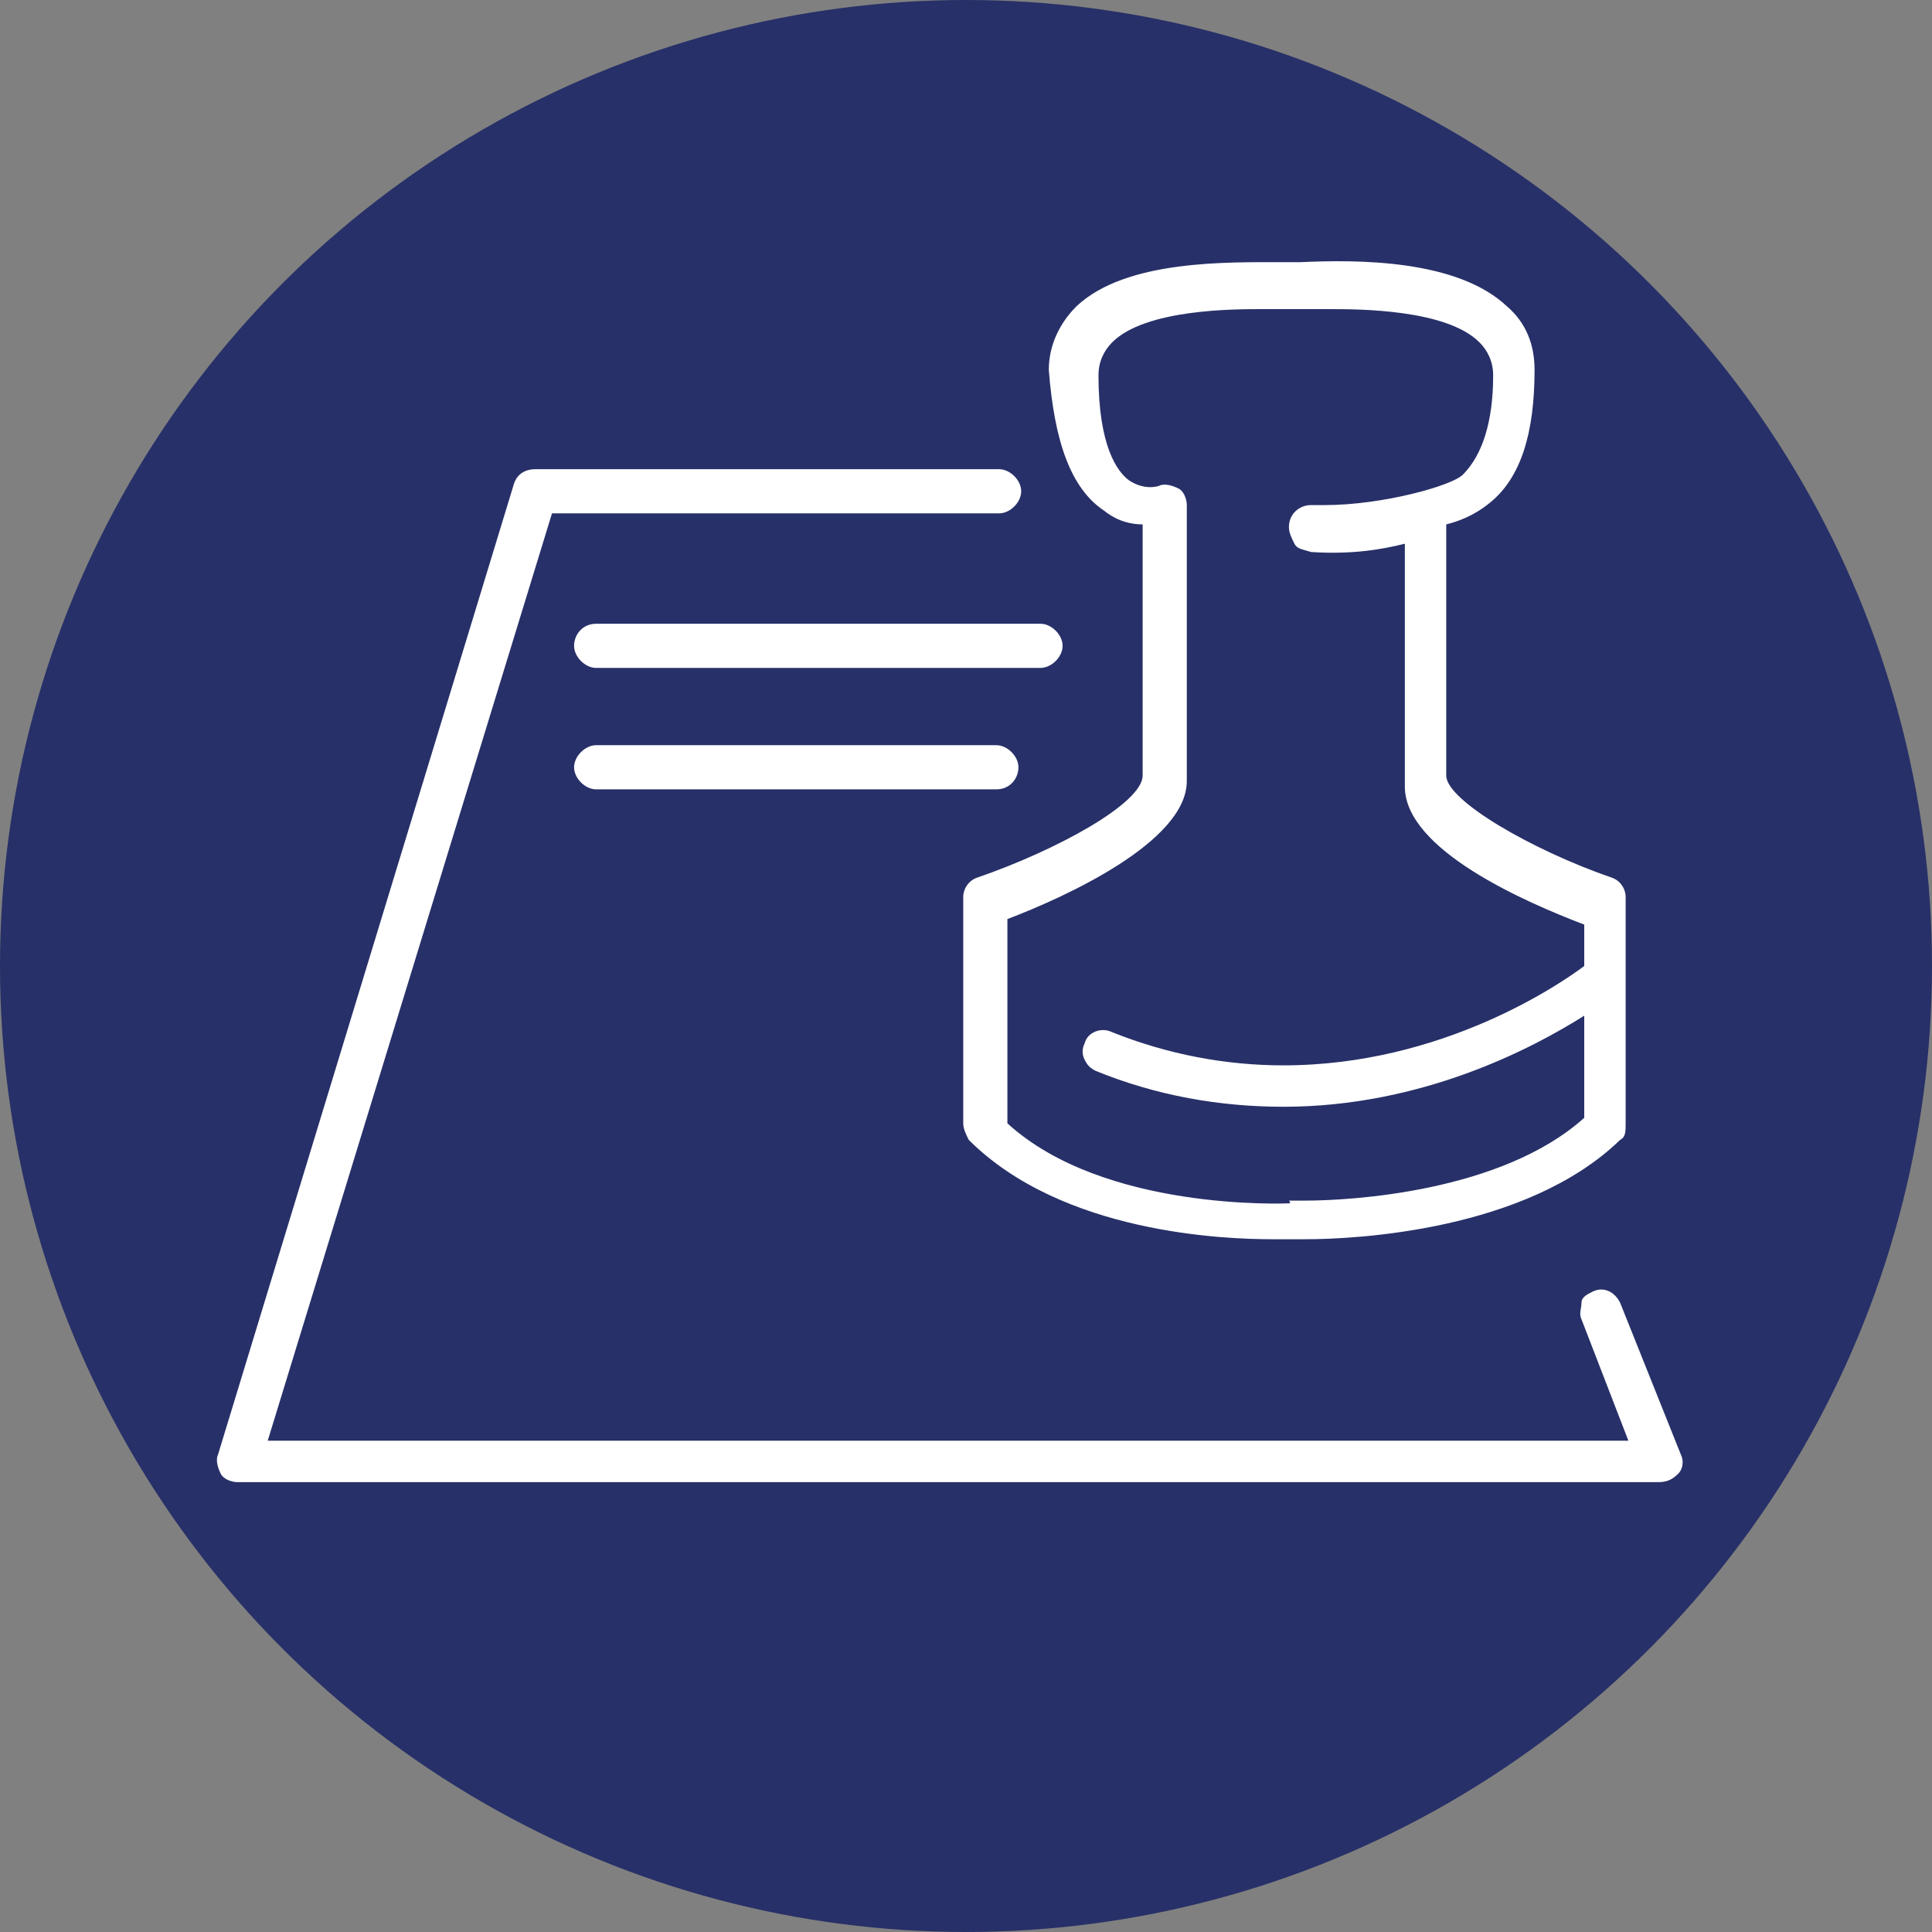
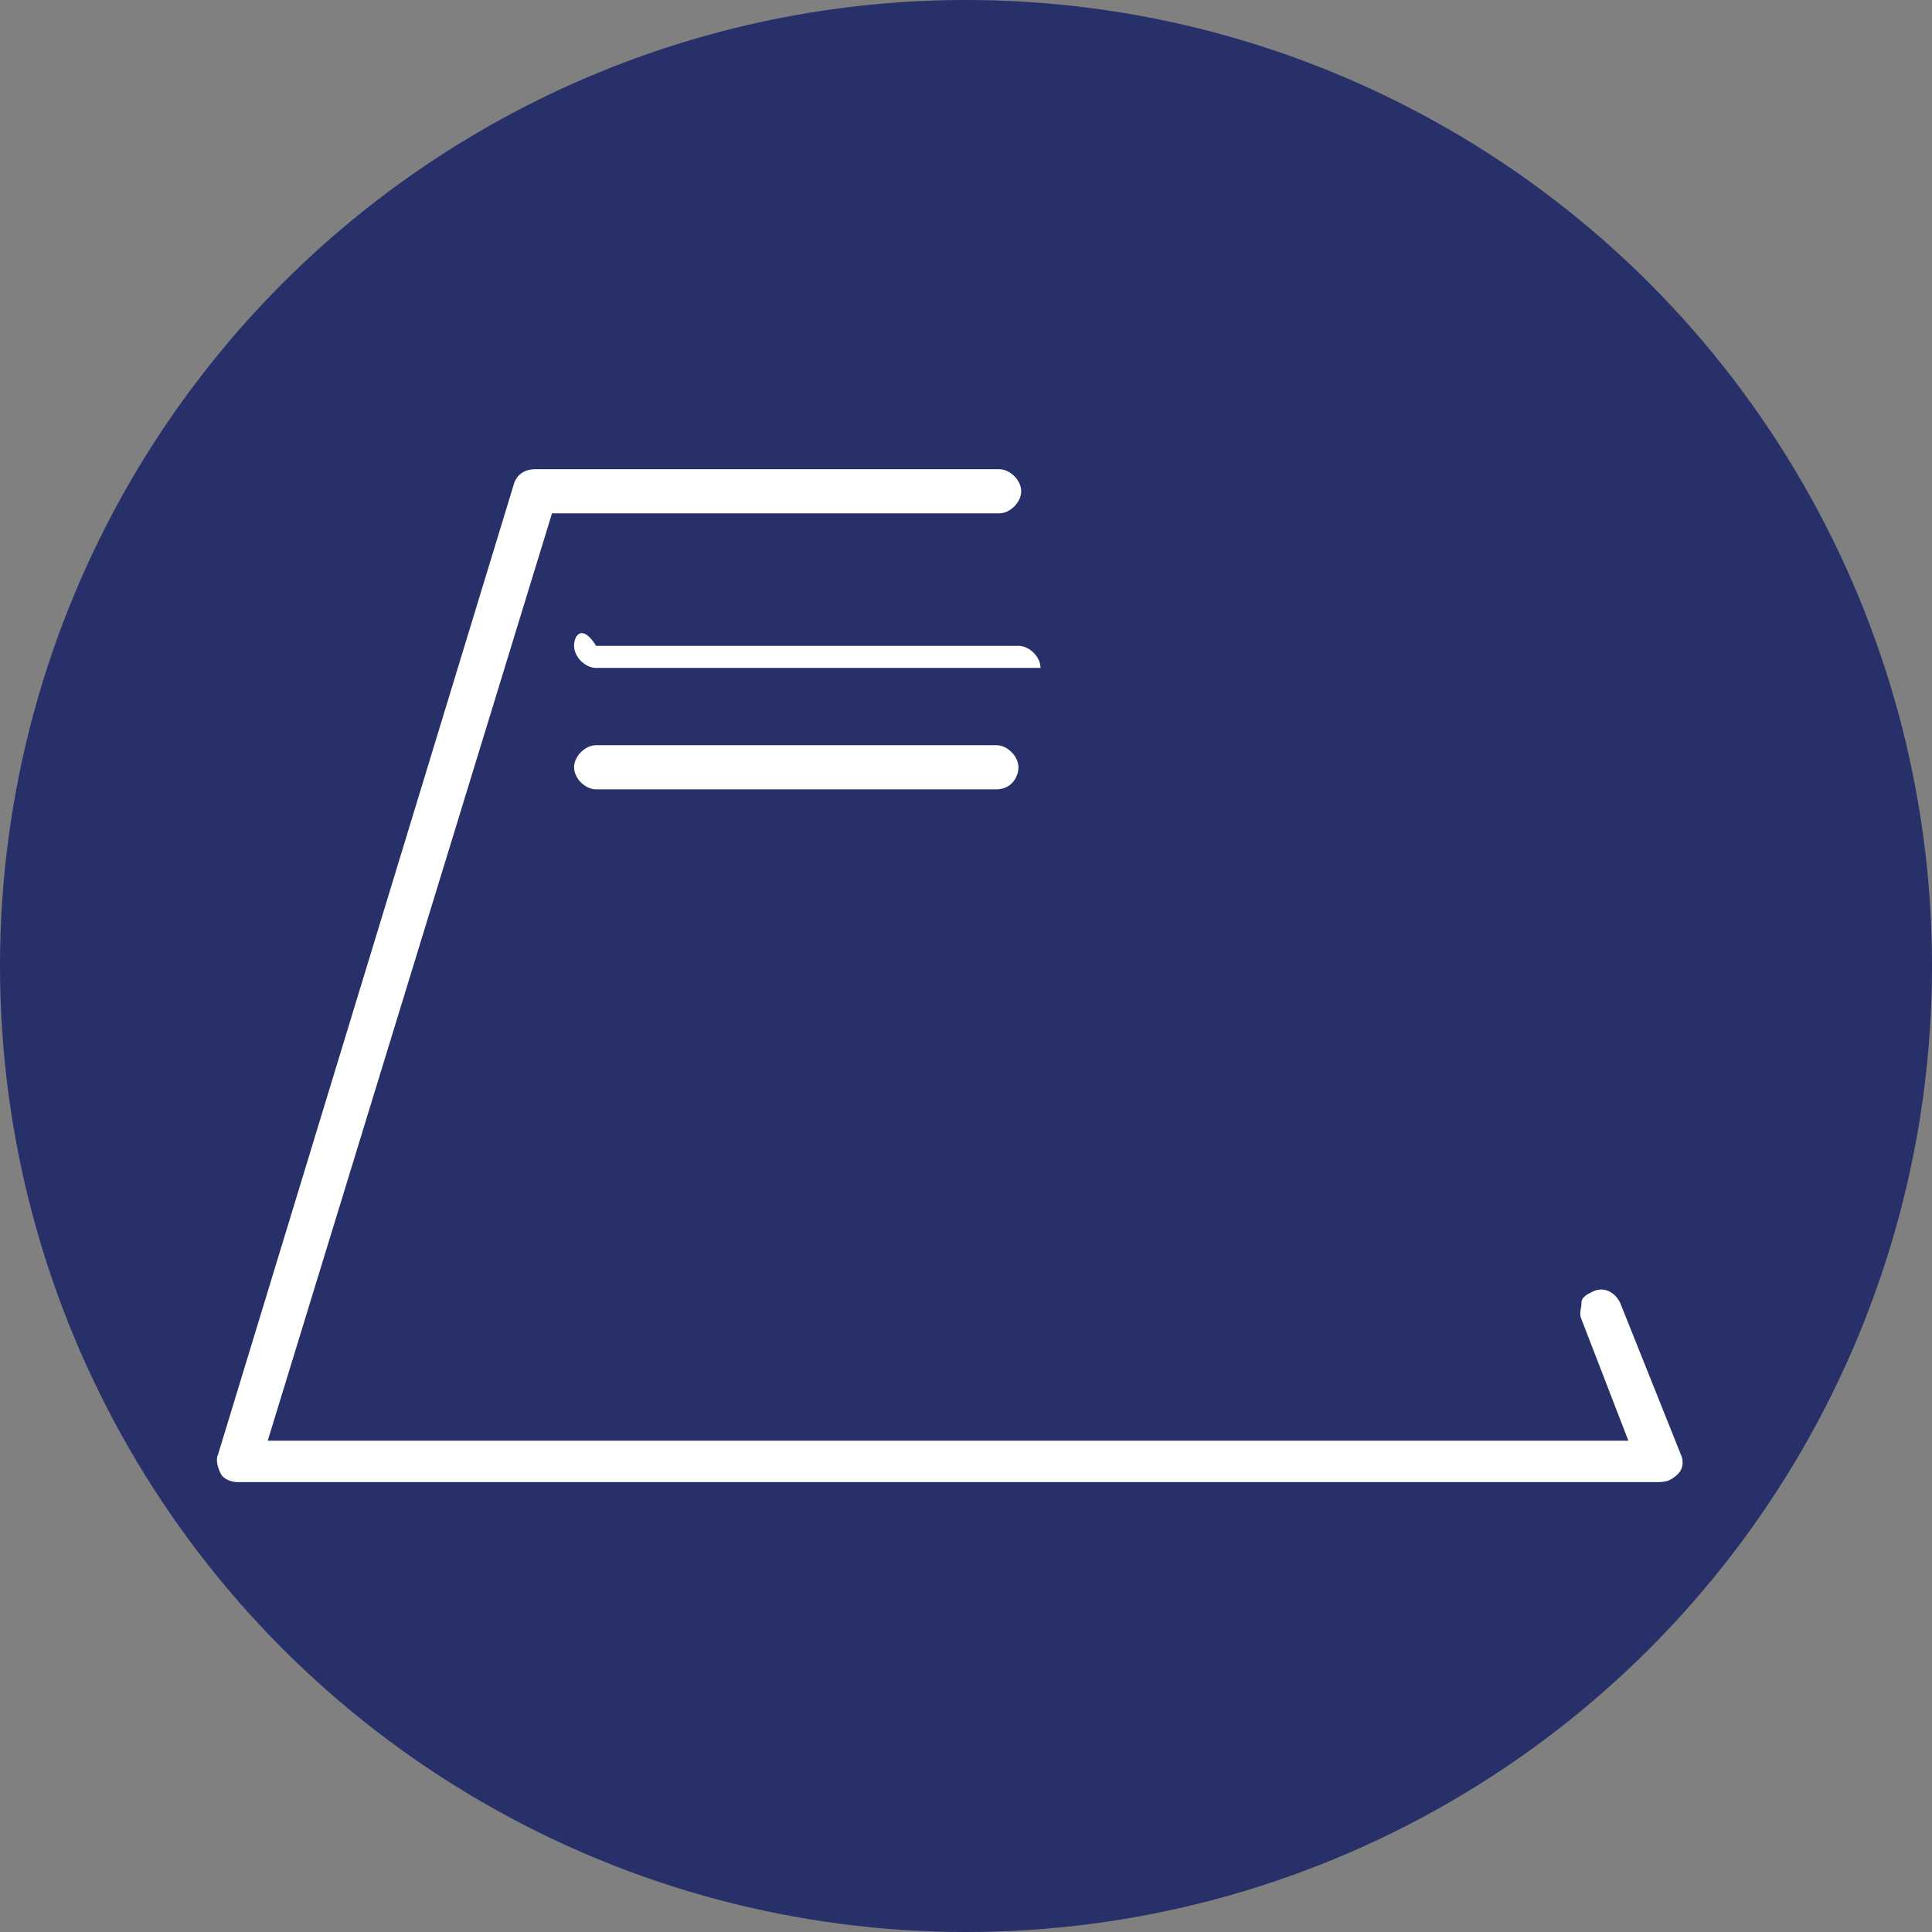
<svg xmlns="http://www.w3.org/2000/svg" version="1.1" id="Layer_1" x="0px" y="0px" width="70px" height="70px" viewBox="0 0 70 70" style="enable-background:new 0 0 70 70;" xml:space="preserve">
  <rect x="0" y="0" width="70" height="70" fill="#808080" stroke="none" />
  <style type="text/css">
	.st0{fill:#273068;}
	.st1{fill:#FFFFFF;}
</style>
  <circle class="st0" cx="35" cy="35" r="35" />
  <g>
    <path class="st1" d="M60.9,52.7l-2.2-5.5c-0.2-0.4-0.6-0.6-1-0.4c-0.2,0.1-0.4,0.2-0.4,0.4s-0.1,0.4,0,0.6l1.7,4.4H9.7L20,18.6   h16.2c0.4,0,0.8-0.4,0.8-0.8c0-0.4-0.4-0.8-0.8-0.8H19.4c-0.4,0-0.7,0.2-0.8,0.6L7.9,52.7c-0.1,0.2,0,0.5,0.1,0.7   c0.1,0.2,0.4,0.3,0.6,0.3h51.5c0.3,0,0.5-0.1,0.7-0.3C61,53.2,61,52.9,60.9,52.7z" />
-     <path class="st1" d="M20.8,23.4c0,0.4,0.4,0.8,0.8,0.8h16.1c0.4,0,0.8-0.4,0.8-0.8c0-0.4-0.4-0.8-0.8-0.8H21.6   C21.1,22.6,20.8,23,20.8,23.4z" />
+     <path class="st1" d="M20.8,23.4c0,0.4,0.4,0.8,0.8,0.8h16.1c0-0.4-0.4-0.8-0.8-0.8H21.6   C21.1,22.6,20.8,23,20.8,23.4z" />
    <path class="st1" d="M36.9,27.8c0-0.4-0.4-0.8-0.8-0.8H21.6c-0.4,0-0.8,0.4-0.8,0.8c0,0.4,0.4,0.8,0.8,0.8h14.5   C36.6,28.6,36.9,28.2,36.9,27.8z" />
-     <path class="st1" d="M40,18.5c0.5,0.4,1,0.5,1.4,0.5v9.1c0,1-3.1,2.7-6,3.7c-0.3,0.1-0.5,0.4-0.5,0.7v8.2c0,0.2,0.1,0.4,0.2,0.6   c3.4,3.4,9.3,3.6,11,3.6c0.3,0,0.5,0,0.6,0l0,0l0,0c0.1,0,0.3,0,0.6,0c1.8,0,8-0.3,11.4-3.6c0.2-0.1,0.2-0.3,0.2-0.6v-8.2   c0-0.3-0.2-0.6-0.5-0.7c-2.9-1-6-2.8-6-3.7V19c0.4-0.1,1-0.3,1.6-0.8c1.1-0.9,1.6-2.5,1.6-4.8c0-0.9-0.3-1.7-1-2.3   c-1.8-1.7-5.4-1.7-7.5-1.6l-0.3,0l-0.3,0c-2,0-5.7-0.1-7.5,1.6c-0.6,0.6-1,1.4-1,2.3C38.2,16,38.8,17.7,40,18.5z M46.7,43.6   c-0.1,0-6.7,0.3-10.2-2.9v-7.4c2.1-0.8,6.5-2.8,6.5-5v-10c0-0.2-0.1-0.5-0.3-0.6c-0.2-0.1-0.5-0.2-0.7-0.1c0,0-0.5,0.2-1.1-0.2   c-0.4-0.3-1.1-1.2-1.1-3.8c0-0.5,0.2-0.9,0.5-1.2c1.2-1.2,4.4-1.2,5.4-1.2c0.3,0,0.6,0,0.9,0l0,0l0.3,0l0.3,0l0.1,0   c0.3,0,0.6,0,0.9,0c1,0,4.2,0,5.4,1.2c0.3,0.3,0.5,0.7,0.5,1.2c0,1.7-0.4,2.9-1.1,3.6c-0.4,0.4-2.9,1.1-5,1.1c-0.1,0-0.3,0-0.5,0   c-0.4,0-0.8,0.3-0.8,0.8c0,0.2,0.1,0.4,0.2,0.6c0.1,0.2,0.3,0.2,0.6,0.3c1.5,0.1,2.6-0.1,3.4-0.3v8.8c0,2.3,4.4,4.2,6.5,5V35   c-0.8,0.6-5.1,3.6-10.9,3.6c-2.1,0-4.2-0.4-6.2-1.2c-0.4-0.2-0.9,0-1,0.4c-0.1,0.2-0.1,0.4,0,0.6c0.1,0.2,0.2,0.3,0.4,0.4   c2.2,0.9,4.5,1.3,6.8,1.3c5,0,9-2.1,10.9-3.3v3.7c-3,2.7-8.5,3-10.1,3c-0.3,0-0.4,0-0.5,0c0,0-0.1,0-0.1,0   C46.8,43.6,46.7,43.6,46.7,43.6L46.7,43.6z M46.8,43.8L46.8,43.8L46.8,43.8L46.8,43.8z" />
  </g>
</svg>